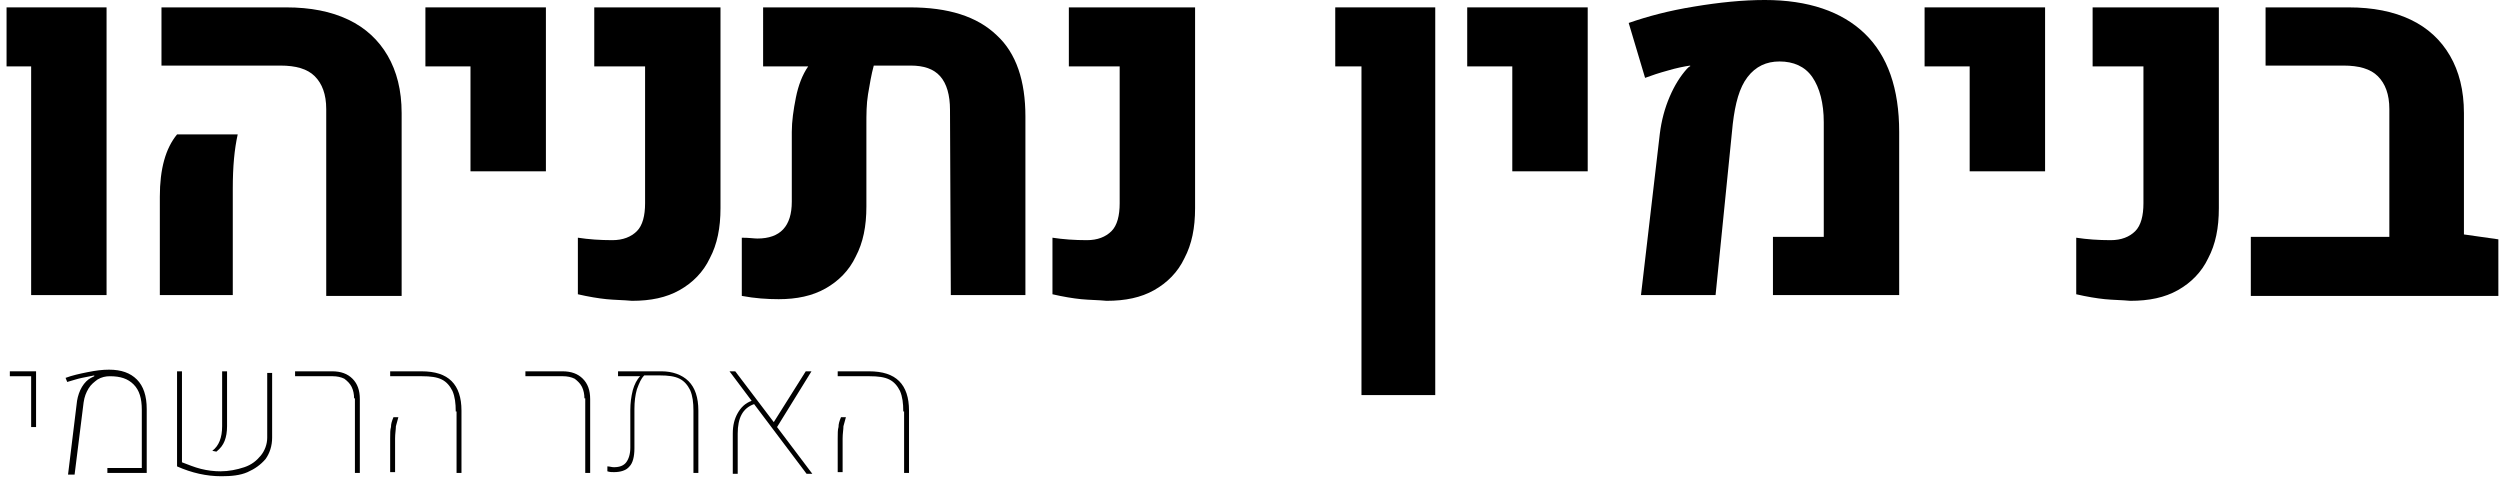
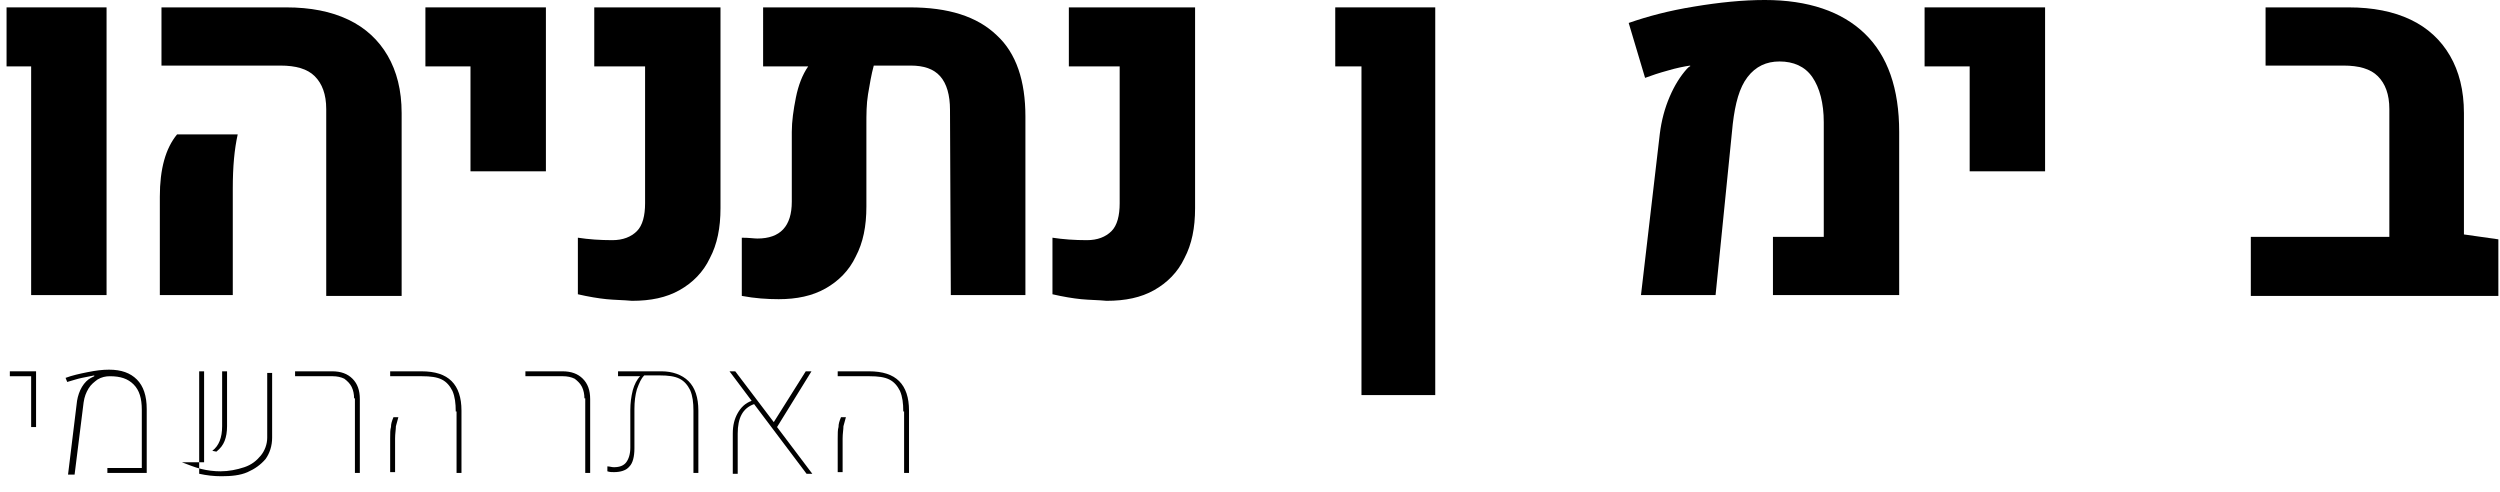
<svg xmlns="http://www.w3.org/2000/svg" version="1.1" id="Layer_1" x="0px" y="0px" viewBox="0 0 305 60" style="enable-background:new 0 0 305 60;" xml:space="preserve">
  <path d="M3.8,8.1H0.8V0.9H13v35.1H3.8V8.1z" />
  <path d="M19.5,24c0-3.4,0.7-5.9,2.1-7.6H29c-0.4,1.8-0.6,3.9-0.6,6.6v13h-8.9V24z M39.8,13.3c0-1.8-0.5-3.1-1.4-4  c-0.9-0.9-2.3-1.3-4.2-1.3H19.7V0.9h15.2c3,0,5.5,0.5,7.6,1.5c2.1,1,3.7,2.5,4.8,4.4c1.1,1.9,1.7,4.2,1.7,7v22.3h-9.2V13.3z" />
  <path d="M57.4,8.1h-5.5V0.9h14.7v20h-9.2V8.1z" />
  <path d="M74,36.5c-1-0.1-2.2-0.3-3.5-0.6l0-6.9c1.3,0.2,2.7,0.3,4.2,0.3c1.3,0,2.3-0.4,3-1.1c0.7-0.7,1-1.9,1-3.4V8.1h-6.2V0.9h15.4  v24.5c0,2.4-0.4,4.4-1.3,6.1c-0.8,1.7-2.1,3-3.7,3.9s-3.5,1.3-5.8,1.3C76,36.6,75,36.6,74,36.5z" />
  <path d="M121.6,4.3c2.4,2.2,3.5,5.6,3.5,9.9v21.8H116l-0.1-22.6c0-1.8-0.4-3.2-1.2-4.1c-0.8-0.9-2-1.3-3.6-1.3h-4.5  c-0.3,1.1-0.5,2.3-0.7,3.5s-0.2,2.5-0.2,3.7v10c0,2.4-0.4,4.4-1.3,6.1c-0.8,1.7-2.1,3-3.7,3.9s-3.5,1.3-5.7,1.3  c-1.4,0-2.9-0.1-4.5-0.4v-7.1c0.9,0,1.5,0.1,1.9,0.1c2.8,0,4.2-1.5,4.2-4.5v-8.5c0-1.3,0.2-2.7,0.5-4.2c0.3-1.5,0.8-2.8,1.5-3.8  h-5.5V0.9h17.9C115.7,0.9,119.2,2,121.6,4.3z" />
  <path d="M131.9,36.5c-1-0.1-2.2-0.3-3.5-0.6l0-6.9c1.3,0.2,2.7,0.3,4.2,0.3c1.3,0,2.3-0.4,3-1.1c0.7-0.7,1-1.9,1-3.4V8.1h-6.2V0.9  h15.4v24.5c0,2.4-0.4,4.4-1.3,6.1c-0.8,1.7-2.1,3-3.7,3.9s-3.5,1.3-5.8,1.3C134,36.6,132.9,36.6,131.9,36.5z" />
  <path d="M166.1,8.1h-3.2V0.9h12.2v47.3h-9V8.1z" />
-   <path d="M184.5,8.1H179V0.9h14.7v20h-9.2V8.1z" />
  <path d="M202.5,16.3c0.2-1.6,0.6-3.1,1.2-4.5c0.6-1.4,1.3-2.5,2.1-3.4c0.2-0.2,0.3-0.3,0.4-0.3l0-0.1c-0.7,0.1-1.7,0.3-2.7,0.6  c-1.1,0.3-2,0.6-2.8,0.9l-2-6.7c2.3-0.8,4.9-1.5,8-2c3-0.5,5.9-0.8,8.6-0.8c5.3,0,9.4,1.4,12.2,4.1c2.8,2.7,4.2,6.7,4.2,12v19.9  h-15.4v-7.1h6.2l0-14c0-2.3-0.5-4.2-1.4-5.5c-0.9-1.3-2.3-1.9-4-1.9c-1.6,0-2.9,0.6-3.9,1.9s-1.5,3.2-1.8,5.7l-2.1,20.9h-9.1  L202.5,16.3z" />
  <path d="M240.3,8.1h-5.5V0.9h14.7v20h-9.2V8.1z" />
-   <path d="M256.8,36.5c-1-0.1-2.2-0.3-3.5-0.6l0-6.9c1.3,0.2,2.7,0.3,4.2,0.3c1.3,0,2.3-0.4,3-1.1c0.7-0.7,1-1.9,1-3.4V8.1h-6.2V0.9  h15.4v24.5c0,2.4-0.4,4.4-1.3,6.1c-0.8,1.7-2.1,3-3.7,3.9s-3.5,1.3-5.8,1.3C258.8,36.6,257.8,36.6,256.8,36.5z" />
  <path d="M304.8,29.2v6.9h-30.2v-7.2h16.9V13.3c0-1.8-0.5-3.1-1.4-4c-0.9-0.9-2.3-1.3-4.2-1.3h-9.5V0.9h10.1c3,0,5.5,0.5,7.6,1.5  c2.1,1,3.7,2.5,4.8,4.4c1.1,1.9,1.7,4.2,1.7,7v14.8L304.8,29.2z" />
  <path d="M3.8,45.9H1.2v-0.6h3.2v6.8H3.8V45.9z" />
  <path d="M9.4,48.9c0.1-0.6,0.3-1.2,0.6-1.7c0.3-0.5,0.7-0.9,1.1-1.1c0,0,0.2-0.1,0.4-0.2l0-0.1C11,45.9,10.5,46,10,46.1  c-0.5,0.1-1.1,0.3-1.8,0.5L8,46.1c0.8-0.3,1.7-0.5,2.7-0.7c1-0.2,1.8-0.3,2.6-0.3c1.5,0,2.6,0.4,3.4,1.2c0.8,0.8,1.2,2,1.2,3.6v7.8  h-4.8v-0.6h4.2V50c0-1.4-0.3-2.4-1-3.1c-0.7-0.7-1.6-1-2.9-1c-0.5,0-1,0.1-1.5,0.4c-0.4,0.3-0.8,0.6-1.1,1.1c-0.3,0.5-0.5,1-0.6,1.7  l-1.1,8.8H8.3L9.4,48.9z" />
-   <path d="M22.2,56.4c0.8,0.3,1.5,0.6,2.3,0.8c0.8,0.2,1.6,0.3,2.4,0.3c1,0,2-0.2,2.9-0.5c0.9-0.3,1.5-0.8,2-1.4  c0.5-0.6,0.8-1.4,0.8-2.2v-7.9h0.6v7.9c0,1-0.3,1.9-0.8,2.6c-0.6,0.7-1.3,1.2-2.2,1.6c-0.9,0.4-2,0.5-3.2,0.5  c-0.9,0-1.8-0.1-2.7-0.3c-0.9-0.2-1.8-0.5-2.7-0.9V45.3h0.6V56.4z M26.8,53.8c0.2-0.5,0.3-1.1,0.3-1.8v-6.7h0.6v6.7  c0,0.7-0.1,1.3-0.3,1.8c-0.2,0.5-0.5,0.9-1,1.3L25.9,55C26.3,54.7,26.6,54.3,26.8,53.8z" />
+   <path d="M22.2,56.4c0.8,0.3,1.5,0.6,2.3,0.8c0.8,0.2,1.6,0.3,2.4,0.3c1,0,2-0.2,2.9-0.5c0.9-0.3,1.5-0.8,2-1.4  c0.5-0.6,0.8-1.4,0.8-2.2v-7.9h0.6v7.9c0,1-0.3,1.9-0.8,2.6c-0.6,0.7-1.3,1.2-2.2,1.6c-0.9,0.4-2,0.5-3.2,0.5  c-0.9,0-1.8-0.1-2.7-0.3V45.3h0.6V56.4z M26.8,53.8c0.2-0.5,0.3-1.1,0.3-1.8v-6.7h0.6v6.7  c0,0.7-0.1,1.3-0.3,1.8c-0.2,0.5-0.5,0.9-1,1.3L25.9,55C26.3,54.7,26.6,54.3,26.8,53.8z" />
  <path d="M43.2,48.6c0-0.5-0.1-1-0.3-1.4c-0.2-0.4-0.5-0.7-0.9-1c-0.4-0.2-0.9-0.3-1.4-0.3h-4.6v-0.6h4.5c1.1,0,1.9,0.3,2.5,0.9  s0.9,1.4,0.9,2.5v9h-0.6V48.6z" />
  <path d="M55.6,50.2c0-1-0.1-1.8-0.4-2.5c-0.3-0.6-0.7-1.1-1.3-1.4s-1.4-0.4-2.4-0.4h-3.9v-0.6h3.8c1.7,0,2.9,0.4,3.7,1.2  c0.8,0.8,1.2,2,1.2,3.6v7.6h-0.6V50.2z M47.6,53.5c0-0.6,0-1.1,0.1-1.4c0-0.4,0.1-0.7,0.3-1.2h0.6c-0.1,0.4-0.2,0.7-0.3,1.1  c0,0.4-0.1,0.9-0.1,1.5v4.1h-0.6V53.5z" />
  <path d="M71.3,48.6c0-0.5-0.1-1-0.3-1.4c-0.2-0.4-0.5-0.7-0.9-1c-0.4-0.2-0.9-0.3-1.4-0.3h-4.6v-0.6h4.5c1.1,0,1.9,0.3,2.5,0.9  s0.9,1.4,0.9,2.5v9h-0.6V48.6z" />
  <path d="M84,46.5c0.8,0.8,1.2,2,1.2,3.6v7.6h-0.6v-7.6c0-1-0.1-1.8-0.4-2.5c-0.3-0.6-0.7-1.1-1.3-1.4s-1.4-0.4-2.4-0.4h-1.9  c-0.4,0.4-0.6,0.9-0.9,1.7c-0.2,0.7-0.3,1.5-0.3,2.4v4.8c0,1-0.2,1.8-0.6,2.2c-0.4,0.5-1.1,0.7-1.9,0.7c-0.3,0-0.5,0-0.8-0.1v-0.6  c0.3,0,0.5,0.1,0.8,0.1c0.7,0,1.2-0.2,1.5-0.6c0.3-0.4,0.5-1,0.5-1.8V50c0-0.8,0.1-1.6,0.3-2.4c0.2-0.7,0.5-1.3,0.9-1.7h-2.7v-0.6  h5.3C82,45.3,83.2,45.7,84,46.5z" />
  <path d="M98.4,57.8l-6.4-8.5C90.6,49.8,90,51,90,52.9v4.9h-0.6v-4.9c0-1,0.2-1.8,0.6-2.5c0.4-0.7,0.9-1.2,1.7-1.5L89,45.3h0.7  l4.7,6.2l3.9-6.2h0.7l-4.2,6.8l4.3,5.7H98.4z" />
  <path d="M110.2,50.2c0-1-0.1-1.8-0.4-2.5c-0.3-0.6-0.7-1.1-1.3-1.4s-1.4-0.4-2.4-0.4h-3.9v-0.6h3.8c1.7,0,2.9,0.4,3.7,1.2  c0.8,0.8,1.2,2,1.2,3.6v7.6h-0.6V50.2z M102.2,53.5c0-0.6,0-1.1,0.1-1.4c0-0.4,0.1-0.7,0.3-1.2h0.6c-0.1,0.4-0.2,0.7-0.3,1.1  c0,0.4-0.1,0.9-0.1,1.5v4.1h-0.6V53.5z" />
</svg>